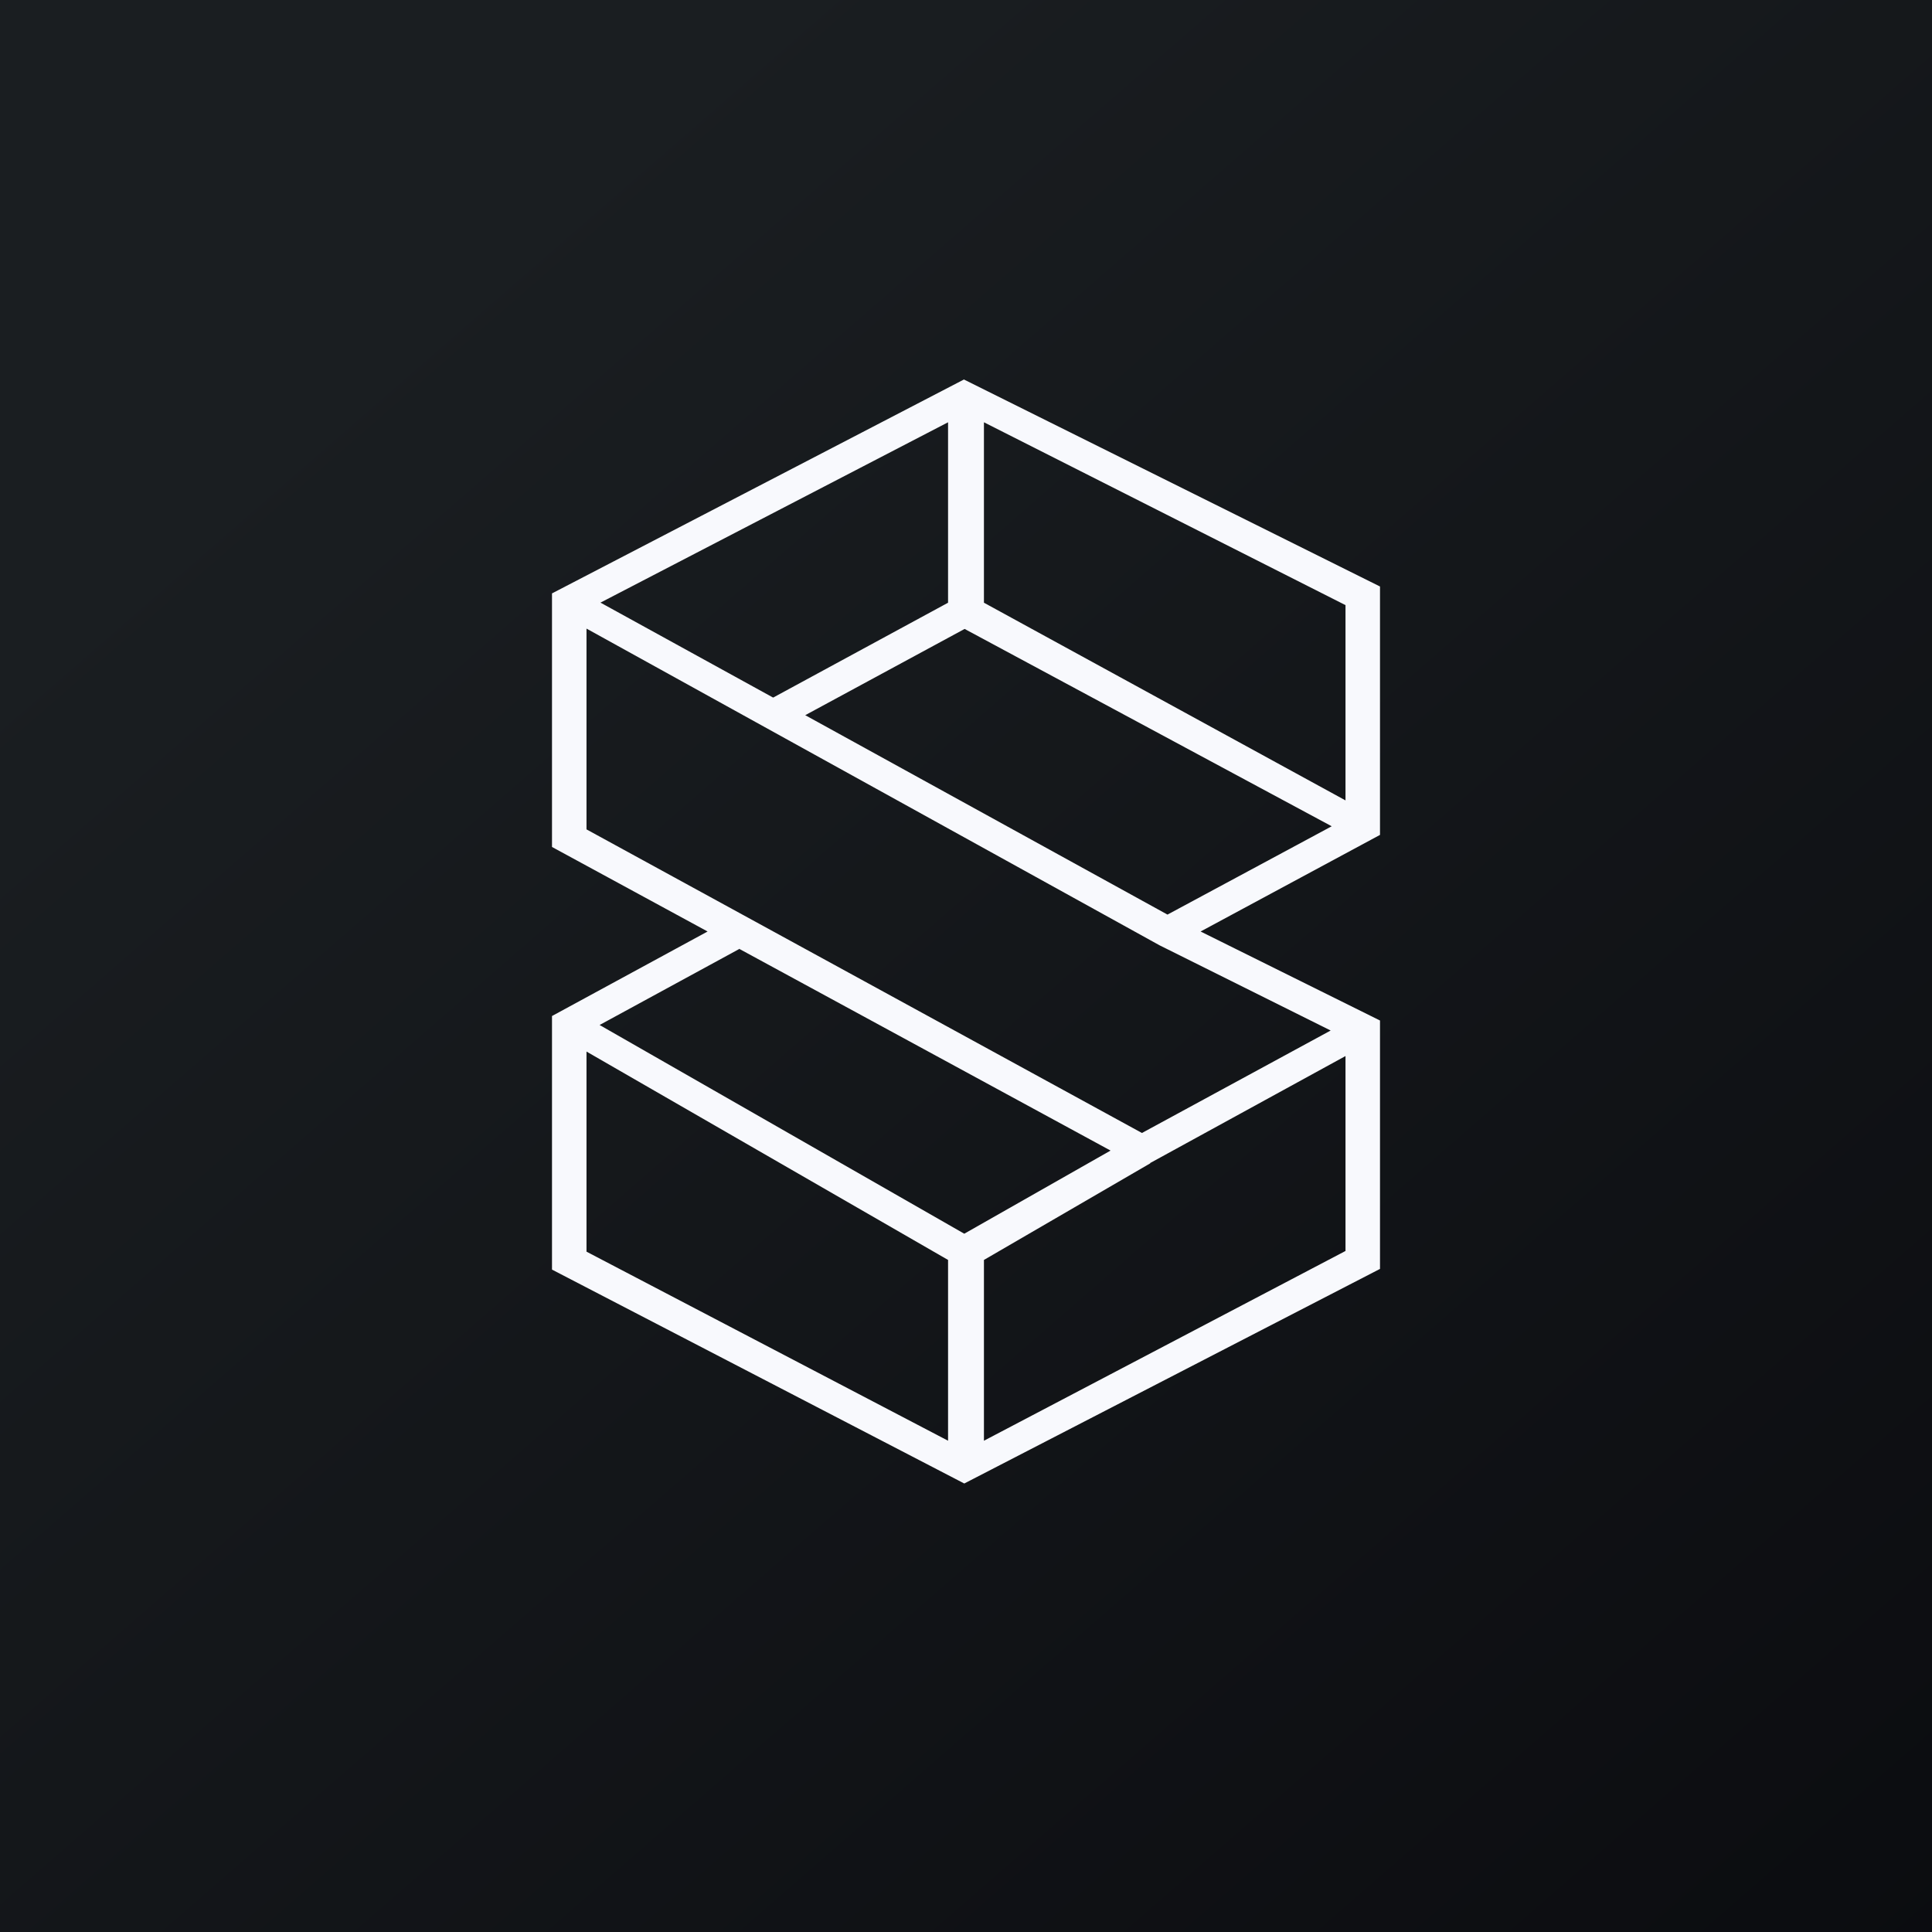
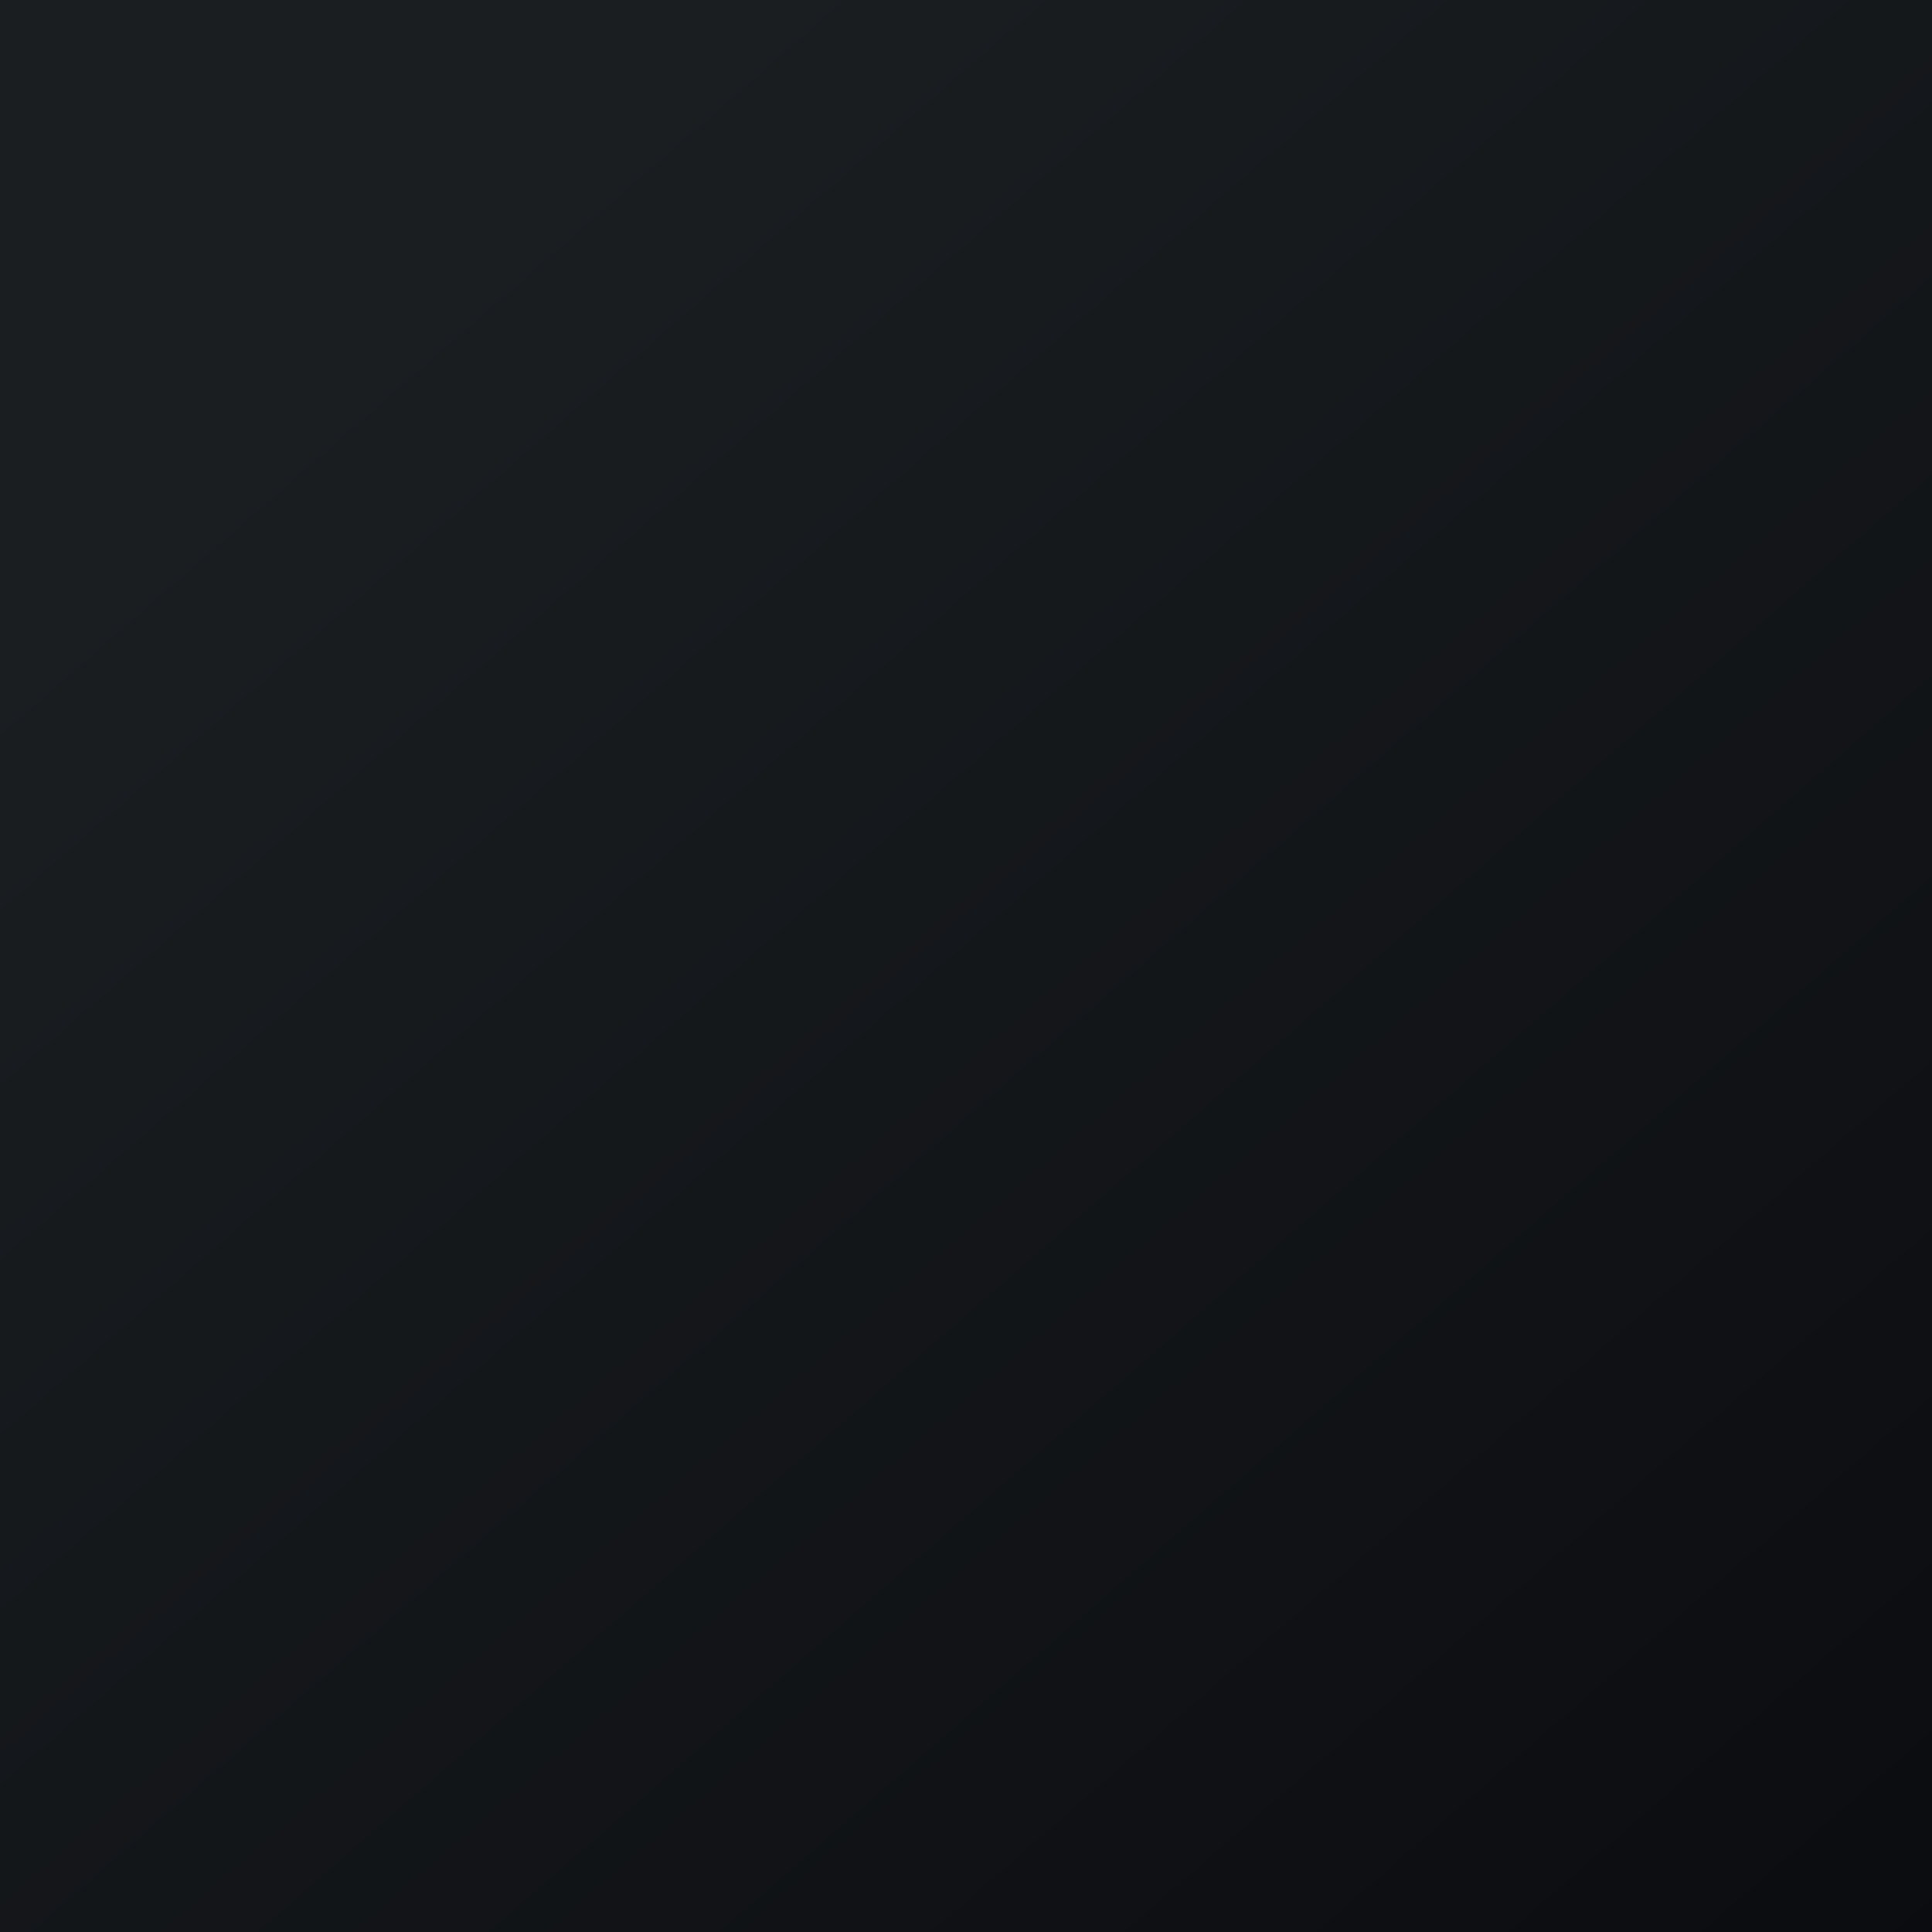
<svg xmlns="http://www.w3.org/2000/svg" width="56" height="56" viewBox="0 0 56 56">
  <rect x="0" y="0" width="56" height="56" fill="#808080" stroke="none" />
  <path fill="url(#axorhly5s)" d="M0 0h56v56H0z" />
-   <path d="M27.94 11L40 17v7.2l-5.2 2.8L40 29.58v7.2L27.95 43 16 36.8v-7.35L20.51 27 16 24.55V17.2L27.94 11zm-6.5 16.5l-4.06 2.21 10.57 6.05 4.24-2.41-10.75-5.84zm11.9 6.22l-4.82 2.8v5.24L39 36.26v-5.65l-5.66 3.1zm5.23-3.85l-4.96-2.47L17 18.22v5.82l16.1 8.8 5.47-2.97zm-21.16-12.4l5 2.75 5.07-2.75v-5.23L17.4 17.47zm11.11-5.25v5.25L39 23.2v-5.66l-10.48-5.3zM38.6 23.95l-10.64-5.72-4.62 2.5 10.5 5.78 4.76-2.56zM27.48 41.76v-5.24L17 30.48v5.8l10.48 5.48z" fill="#F8F9FD" />
  <defs>
    <linearGradient id="axorhly5s" x1="10.42" y1="9.71" x2="68.15" y2="76.02" gradientUnits="userSpaceOnUse">
      <stop stop-color="#1A1E21" />
      <stop offset="1" stop-color="#06060A" />
    </linearGradient>
  </defs>
</svg>